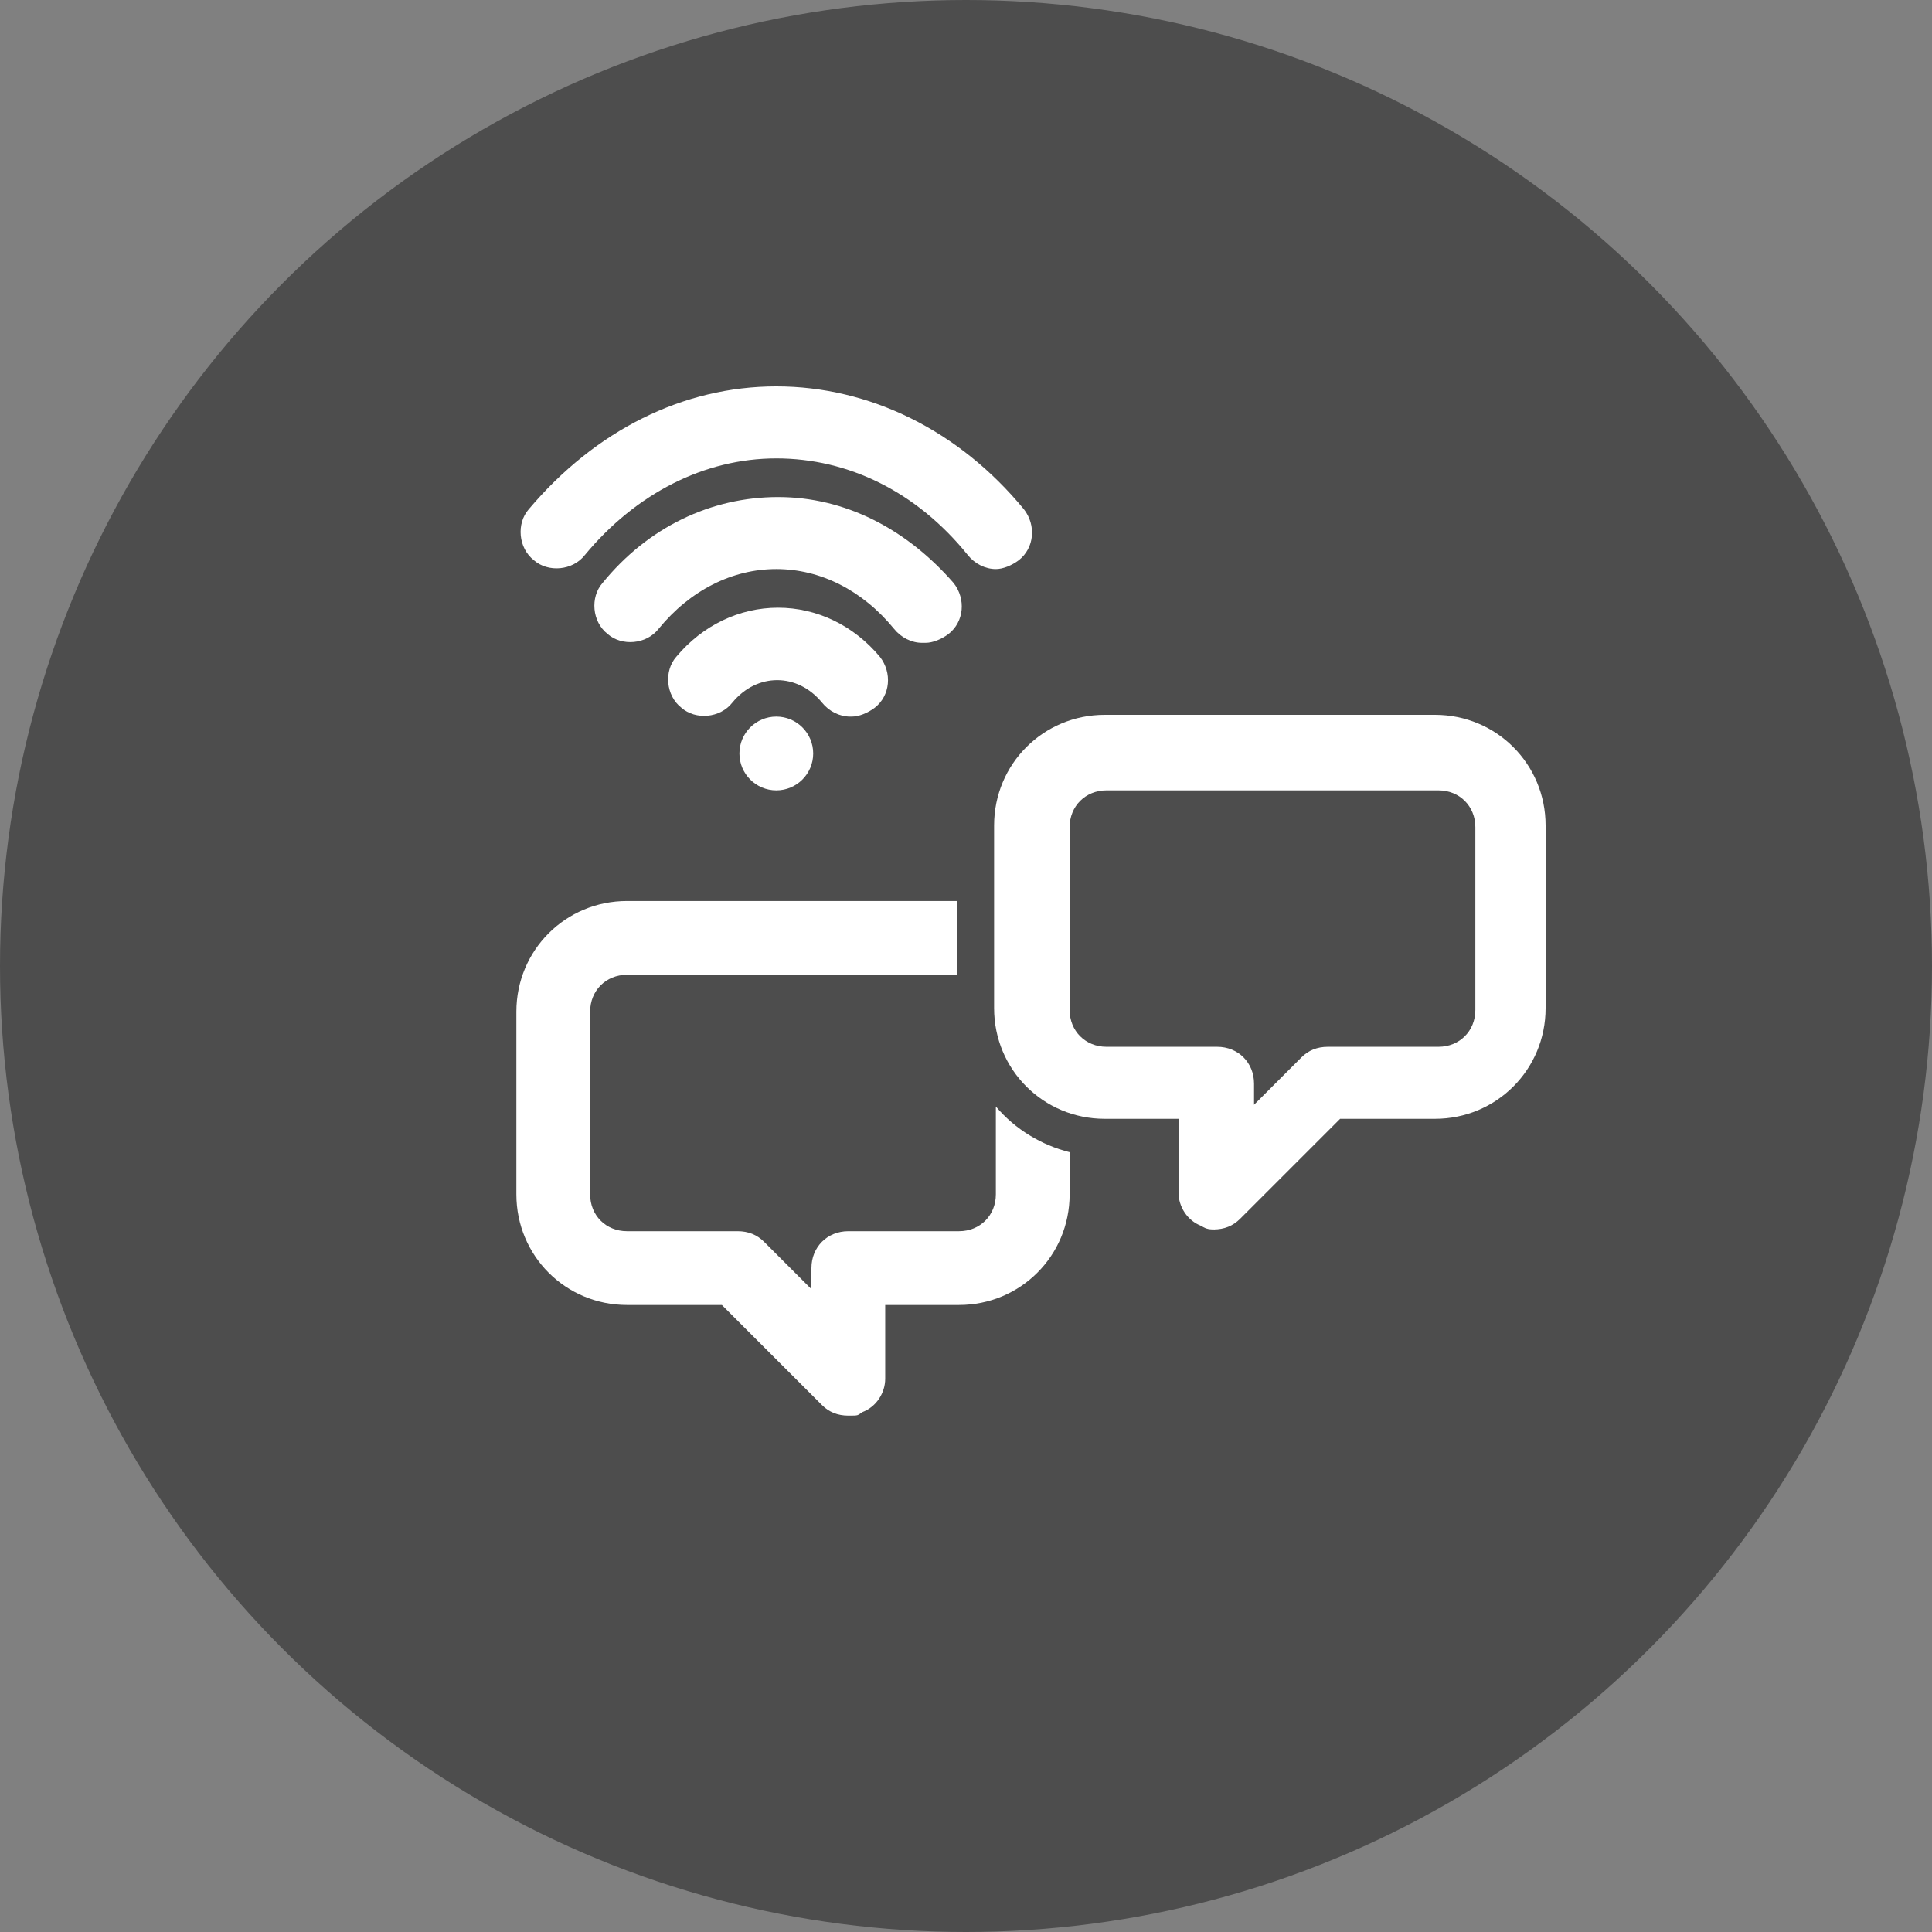
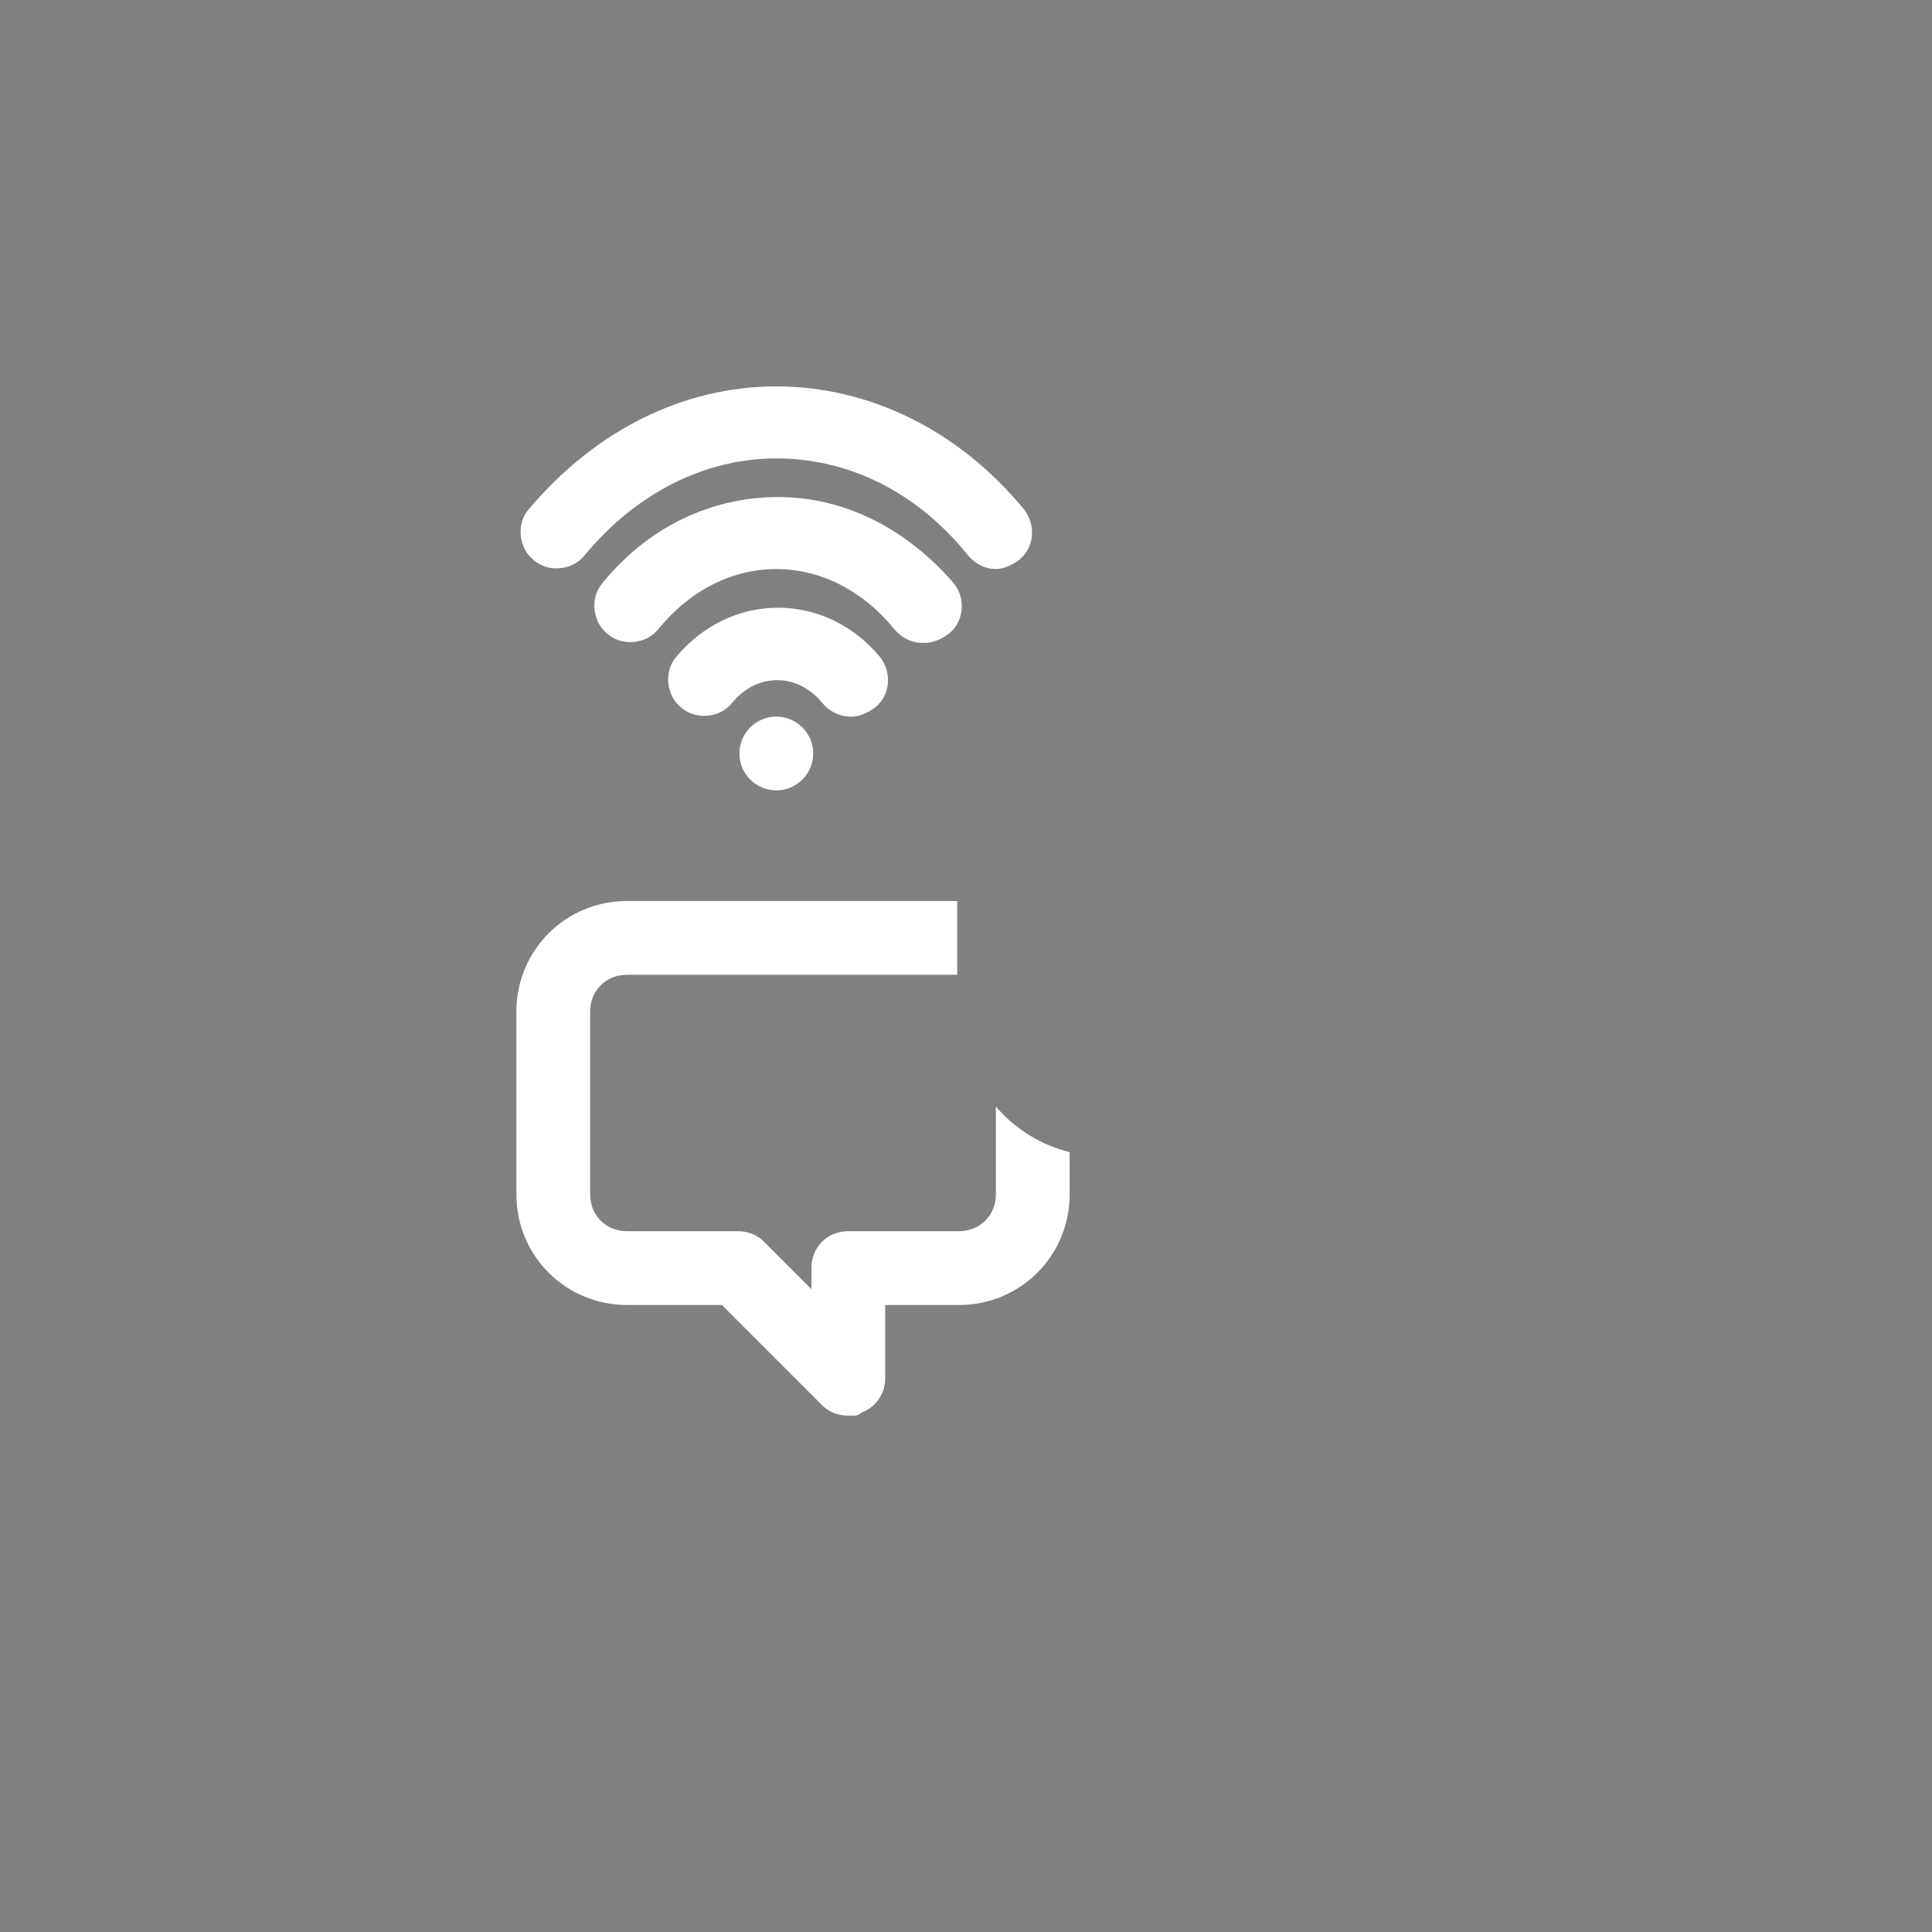
<svg xmlns="http://www.w3.org/2000/svg" id="Layer_1" version="1.1" viewBox="0 0 110 110">
  <rect x="0" y="0" width="110" height="110" fill="#808080" stroke="none" />
  <defs>
    <style>
      .st0 {
        fill: #4d4d4d;
      }

      .st1 {
        fill: #fff;
      }
    </style>
  </defs>
-   <circle class="st0" cx="55" cy="55" r="55" />
  <g id="_x30_8">
    <path class="st1" d="M56.7,63v5c0,1.2-.9,2.1-2.1,2.1h-6.3c-1.2,0-2.1.9-2.1,2.1v1.2l-2.7-2.7c-.4-.4-.9-.6-1.5-.6h-6.3c-1.2,0-2.1-.9-2.1-2.1v-10.4c0-1.2.9-2.1,2.1-2.1h18.8v-4.2h-18.8c-3.5,0-6.3,2.8-6.3,6.3v10.4c0,3.5,2.8,6.3,6.3,6.3h5.4l5.7,5.7c.4.4.9.6,1.5.6s.5,0,.8-.2c.8-.3,1.3-1.1,1.3-1.9v-4.2h4.2c3.5,0,6.3-2.8,6.3-6.3v-2.4c-1.6-.4-3.1-1.3-4.2-2.6Z" />
-     <path class="st1" d="M69.2,70c-.3,0-.5,0-.8-.2-.8-.3-1.3-1.1-1.3-1.9v-4.2h-4.2c-3.5,0-6.3-2.8-6.3-6.3v-10.4c0-3.5,2.8-6.3,6.3-6.3h18.8c3.5,0,6.3,2.8,6.3,6.3v10.4c0,3.5-2.8,6.3-6.3,6.3h-5.4l-5.7,5.7c-.4.4-.9.6-1.5.6ZM63,45c-1.2,0-2.1.9-2.1,2.1v10.4c0,1.2.9,2.1,2.1,2.1h6.3c1.2,0,2.1.9,2.1,2.1v1.2l2.7-2.7c.4-.4.9-.6,1.5-.6h6.3c1.2,0,2.1-.9,2.1-2.1v-10.4c0-1.2-.9-2.1-2.1-2.1h-18.8Z" />
    <path class="st1" d="M52.5,36.6c-.6,0-1.2-.3-1.6-.8-1.8-2.2-4.2-3.4-6.7-3.4s-4.9,1.2-6.7,3.4c-.7.9-2.1,1-2.9.3-.9-.7-1-2.1-.3-2.9,2.6-3.2,6.2-4.9,10-4.9s7.3,1.8,10,4.9c.7.9.6,2.2-.3,2.9-.4.3-.9.5-1.3.5Z" />
    <path class="st1" d="M48.4,40.8c-.6,0-1.2-.3-1.6-.8-1.4-1.7-3.7-1.7-5.1,0-.7.9-2.1,1-2.9.3-.9-.7-1-2.1-.3-2.9,1.5-1.8,3.6-2.8,5.8-2.8s4.3,1,5.8,2.8c.7.9.6,2.2-.3,2.9-.4.3-.9.5-1.3.5Z" />
    <path class="st1" d="M56.7,32.4c-.6,0-1.2-.3-1.6-.8-2.9-3.6-6.8-5.5-10.9-5.5s-8,2-10.9,5.5c-.7.9-2.1,1-2.9.3-.9-.7-1-2.1-.3-2.9,3.8-4.5,8.8-7,14.1-7s10.4,2.5,14.1,7c.7.9.6,2.2-.3,2.9-.4.3-.9.5-1.3.5Z" />
    <circle class="st1" cx="44.2" cy="42.9" r="2.1" />
  </g>
</svg>